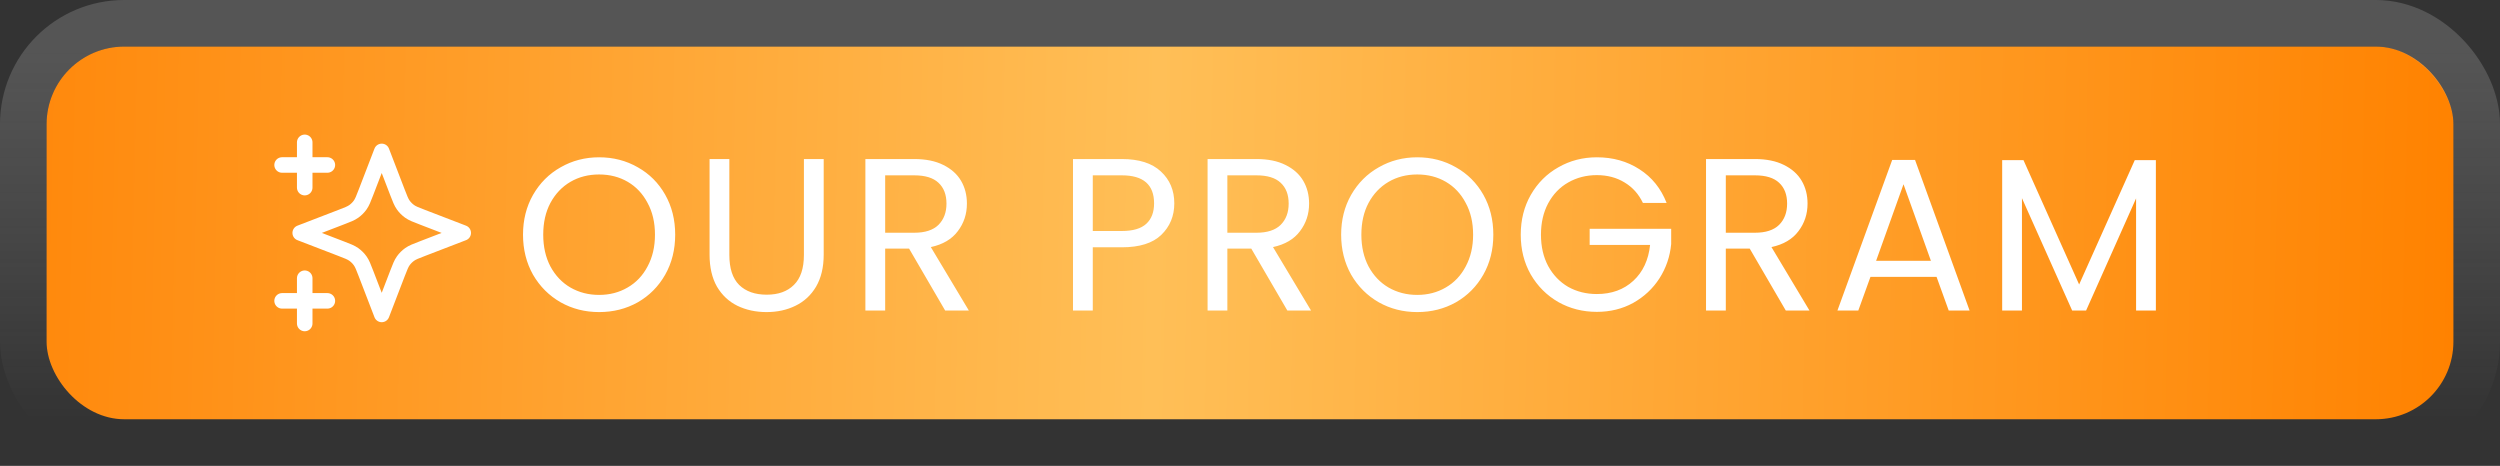
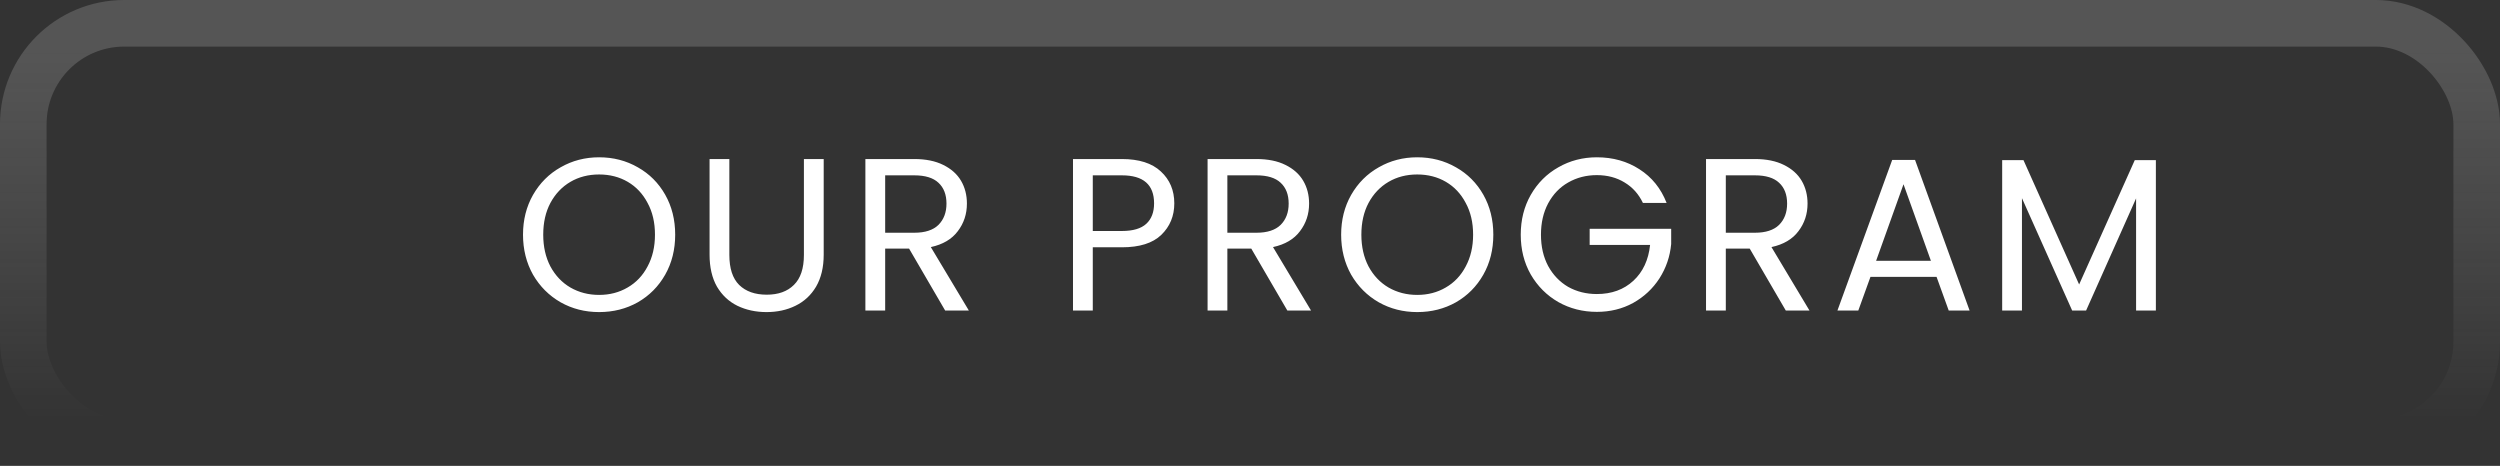
<svg xmlns="http://www.w3.org/2000/svg" width="161" height="30" viewBox="0 0 161 30" fill="none">
  <rect x="0" y="0" width="161" height="30" fill="#333333" stroke="none" />
-   <rect x="3" y="3" width="155" height="24" rx="5" fill="url(#paint0_linear_41_130)" />
  <rect x="1.5" y="1.5" width="158" height="27" rx="6.5" stroke="url(#paint1_linear_41_130)" stroke-opacity="0.21" stroke-width="3" />
  <g clip-path="url(#clip0_41_130)">
-     <path d="M19.624 20.833V17.917M19.624 12.083V9.167M18.166 10.625H21.083M18.166 19.375H21.083M24.583 9.75L23.571 12.38C23.407 12.808 23.324 13.022 23.196 13.202C23.083 13.361 22.944 13.5 22.784 13.614C22.604 13.742 22.391 13.824 21.963 13.988L19.333 15L21.963 16.012C22.391 16.176 22.604 16.258 22.784 16.386C22.944 16.5 23.083 16.639 23.196 16.798C23.324 16.978 23.407 17.192 23.571 17.62L24.583 20.25L25.594 17.62C25.759 17.192 25.841 16.978 25.969 16.798C26.082 16.639 26.222 16.5 26.381 16.386C26.561 16.258 26.775 16.176 27.203 16.012L29.833 15L27.203 13.988C26.775 13.824 26.561 13.742 26.381 13.614C26.222 13.5 26.082 13.361 25.969 13.202C25.841 13.022 25.759 12.808 25.594 12.38L24.583 9.75Z" stroke="white" stroke-linecap="round" stroke-linejoin="round" />
-   </g>
+     </g>
  <path d="M38.582 20.098C37.677 20.098 36.851 19.888 36.104 19.468C35.357 19.039 34.765 18.446 34.326 17.69C33.897 16.925 33.682 16.066 33.682 15.114C33.682 14.162 33.897 13.308 34.326 12.552C34.765 11.787 35.357 11.194 36.104 10.774C36.851 10.345 37.677 10.13 38.582 10.13C39.497 10.13 40.327 10.345 41.074 10.774C41.821 11.194 42.409 11.782 42.838 12.538C43.267 13.294 43.482 14.153 43.482 15.114C43.482 16.075 43.267 16.934 42.838 17.69C42.409 18.446 41.821 19.039 41.074 19.468C40.327 19.888 39.497 20.098 38.582 20.098ZM38.582 18.992C39.263 18.992 39.875 18.833 40.416 18.516C40.967 18.199 41.396 17.746 41.704 17.158C42.021 16.57 42.18 15.889 42.18 15.114C42.18 14.33 42.021 13.649 41.704 13.07C41.396 12.482 40.971 12.029 40.43 11.712C39.889 11.395 39.273 11.236 38.582 11.236C37.891 11.236 37.275 11.395 36.734 11.712C36.193 12.029 35.763 12.482 35.446 13.07C35.138 13.649 34.984 14.33 34.984 15.114C34.984 15.889 35.138 16.57 35.446 17.158C35.763 17.746 36.193 18.199 36.734 18.516C37.285 18.833 37.901 18.992 38.582 18.992ZM46.97 10.242V16.416C46.97 17.284 47.18 17.928 47.6 18.348C48.029 18.768 48.622 18.978 49.378 18.978C50.124 18.978 50.708 18.768 51.128 18.348C51.557 17.928 51.772 17.284 51.772 16.416V10.242H53.046V16.402C53.046 17.214 52.882 17.9 52.556 18.46C52.229 19.011 51.786 19.421 51.226 19.692C50.675 19.963 50.054 20.098 49.364 20.098C48.673 20.098 48.048 19.963 47.488 19.692C46.937 19.421 46.498 19.011 46.172 18.46C45.854 17.9 45.696 17.214 45.696 16.402V10.242H46.97ZM60.869 20L58.545 16.01H57.005V20H55.731V10.242H58.881C59.618 10.242 60.239 10.368 60.743 10.62C61.256 10.872 61.639 11.213 61.891 11.642C62.143 12.071 62.269 12.561 62.269 13.112C62.269 13.784 62.073 14.377 61.681 14.89C61.298 15.403 60.72 15.744 59.945 15.912L62.395 20H60.869ZM57.005 14.988H58.881C59.572 14.988 60.09 14.82 60.435 14.484C60.78 14.139 60.953 13.681 60.953 13.112C60.953 12.533 60.78 12.085 60.435 11.768C60.099 11.451 59.581 11.292 58.881 11.292H57.005V14.988ZM75.625 13.098C75.625 13.91 75.345 14.587 74.785 15.128C74.234 15.66 73.39 15.926 72.251 15.926H70.375V20H69.101V10.242H72.251C73.352 10.242 74.188 10.508 74.757 11.04C75.336 11.572 75.625 12.258 75.625 13.098ZM72.251 14.876C72.96 14.876 73.483 14.722 73.819 14.414C74.155 14.106 74.323 13.667 74.323 13.098C74.323 11.894 73.632 11.292 72.251 11.292H70.375V14.876H72.251ZM82.906 20L80.582 16.01H79.042V20H77.768V10.242H80.918C81.656 10.242 82.276 10.368 82.78 10.62C83.294 10.872 83.676 11.213 83.928 11.642C84.18 12.071 84.306 12.561 84.306 13.112C84.306 13.784 84.11 14.377 83.718 14.89C83.336 15.403 82.757 15.744 81.982 15.912L84.432 20H82.906ZM79.042 14.988H80.918C81.609 14.988 82.127 14.82 82.472 14.484C82.818 14.139 82.99 13.681 82.99 13.112C82.99 12.533 82.818 12.085 82.472 11.768C82.136 11.451 81.618 11.292 80.918 11.292H79.042V14.988ZM91.27 20.098C90.365 20.098 89.539 19.888 88.792 19.468C88.045 19.039 87.453 18.446 87.014 17.69C86.585 16.925 86.37 16.066 86.37 15.114C86.37 14.162 86.585 13.308 87.014 12.552C87.453 11.787 88.045 11.194 88.792 10.774C89.539 10.345 90.365 10.13 91.27 10.13C92.185 10.13 93.015 10.345 93.762 10.774C94.509 11.194 95.097 11.782 95.526 12.538C95.955 13.294 96.17 14.153 96.17 15.114C96.17 16.075 95.955 16.934 95.526 17.69C95.097 18.446 94.509 19.039 93.762 19.468C93.015 19.888 92.185 20.098 91.27 20.098ZM91.27 18.992C91.951 18.992 92.563 18.833 93.104 18.516C93.655 18.199 94.084 17.746 94.392 17.158C94.709 16.57 94.868 15.889 94.868 15.114C94.868 14.33 94.709 13.649 94.392 13.07C94.084 12.482 93.659 12.029 93.118 11.712C92.577 11.395 91.961 11.236 91.27 11.236C90.579 11.236 89.963 11.395 89.422 11.712C88.881 12.029 88.451 12.482 88.134 13.07C87.826 13.649 87.672 14.33 87.672 15.114C87.672 15.889 87.826 16.57 88.134 17.158C88.451 17.746 88.881 18.199 89.422 18.516C89.973 18.833 90.589 18.992 91.27 18.992ZM105.804 13.07C105.533 12.501 105.141 12.062 104.628 11.754C104.115 11.437 103.517 11.278 102.836 11.278C102.155 11.278 101.539 11.437 100.988 11.754C100.447 12.062 100.017 12.51 99.7 13.098C99.392 13.677 99.238 14.349 99.238 15.114C99.238 15.879 99.392 16.551 99.7 17.13C100.017 17.709 100.447 18.157 100.988 18.474C101.539 18.782 102.155 18.936 102.836 18.936C103.788 18.936 104.572 18.651 105.188 18.082C105.804 17.513 106.163 16.743 106.266 15.772H102.374V14.736H107.624V15.716C107.549 16.519 107.297 17.256 106.868 17.928C106.439 18.591 105.874 19.118 105.174 19.51C104.474 19.893 103.695 20.084 102.836 20.084C101.931 20.084 101.105 19.874 100.358 19.454C99.611 19.025 99.019 18.432 98.58 17.676C98.15 16.92 97.936 16.066 97.936 15.114C97.936 14.162 98.15 13.308 98.58 12.552C99.019 11.787 99.611 11.194 100.358 10.774C101.105 10.345 101.931 10.13 102.836 10.13C103.872 10.13 104.787 10.387 105.58 10.9C106.383 11.413 106.966 12.137 107.33 13.07H105.804ZM115.006 20L112.682 16.01H111.142V20H109.868V10.242H113.018C113.756 10.242 114.376 10.368 114.88 10.62C115.394 10.872 115.776 11.213 116.028 11.642C116.28 12.071 116.406 12.561 116.406 13.112C116.406 13.784 116.21 14.377 115.818 14.89C115.436 15.403 114.857 15.744 114.082 15.912L116.532 20H115.006ZM111.142 14.988H113.018C113.709 14.988 114.227 14.82 114.572 14.484C114.918 14.139 115.09 13.681 115.09 13.112C115.09 12.533 114.918 12.085 114.572 11.768C114.236 11.451 113.718 11.292 113.018 11.292H111.142V14.988ZM124.714 17.83H120.458L119.674 20H118.33L121.858 10.298H123.328L126.842 20H125.498L124.714 17.83ZM124.35 16.794L122.586 11.866L120.822 16.794H124.35ZM138.838 10.312V20H137.564V12.776L134.344 20H133.448L130.214 12.762V20H128.94V10.312H130.312L133.896 18.32L137.48 10.312H138.838Z" fill="white" />
  <defs>
    <linearGradient id="paint0_linear_41_130" x1="1.534" y1="3" x2="158.463" y2="6.55" gradientUnits="userSpaceOnUse">
      <stop stop-color="#FF880B" />
      <stop offset="0.466" stop-color="#FFBF57" />
      <stop offset="1" stop-color="#FF8200" />
    </linearGradient>
    <linearGradient id="paint1_linear_41_130" x1="80.5" y1="3" x2="80.5" y2="27" gradientUnits="userSpaceOnUse">
      <stop stop-color="#D7D7D7" />
      <stop offset="1" stop-color="white" stop-opacity="0" />
    </linearGradient>
    <clipPath id="clip0_41_130">
      <rect width="14" height="14" fill="white" transform="translate(17 8)" />
    </clipPath>
  </defs>
</svg>